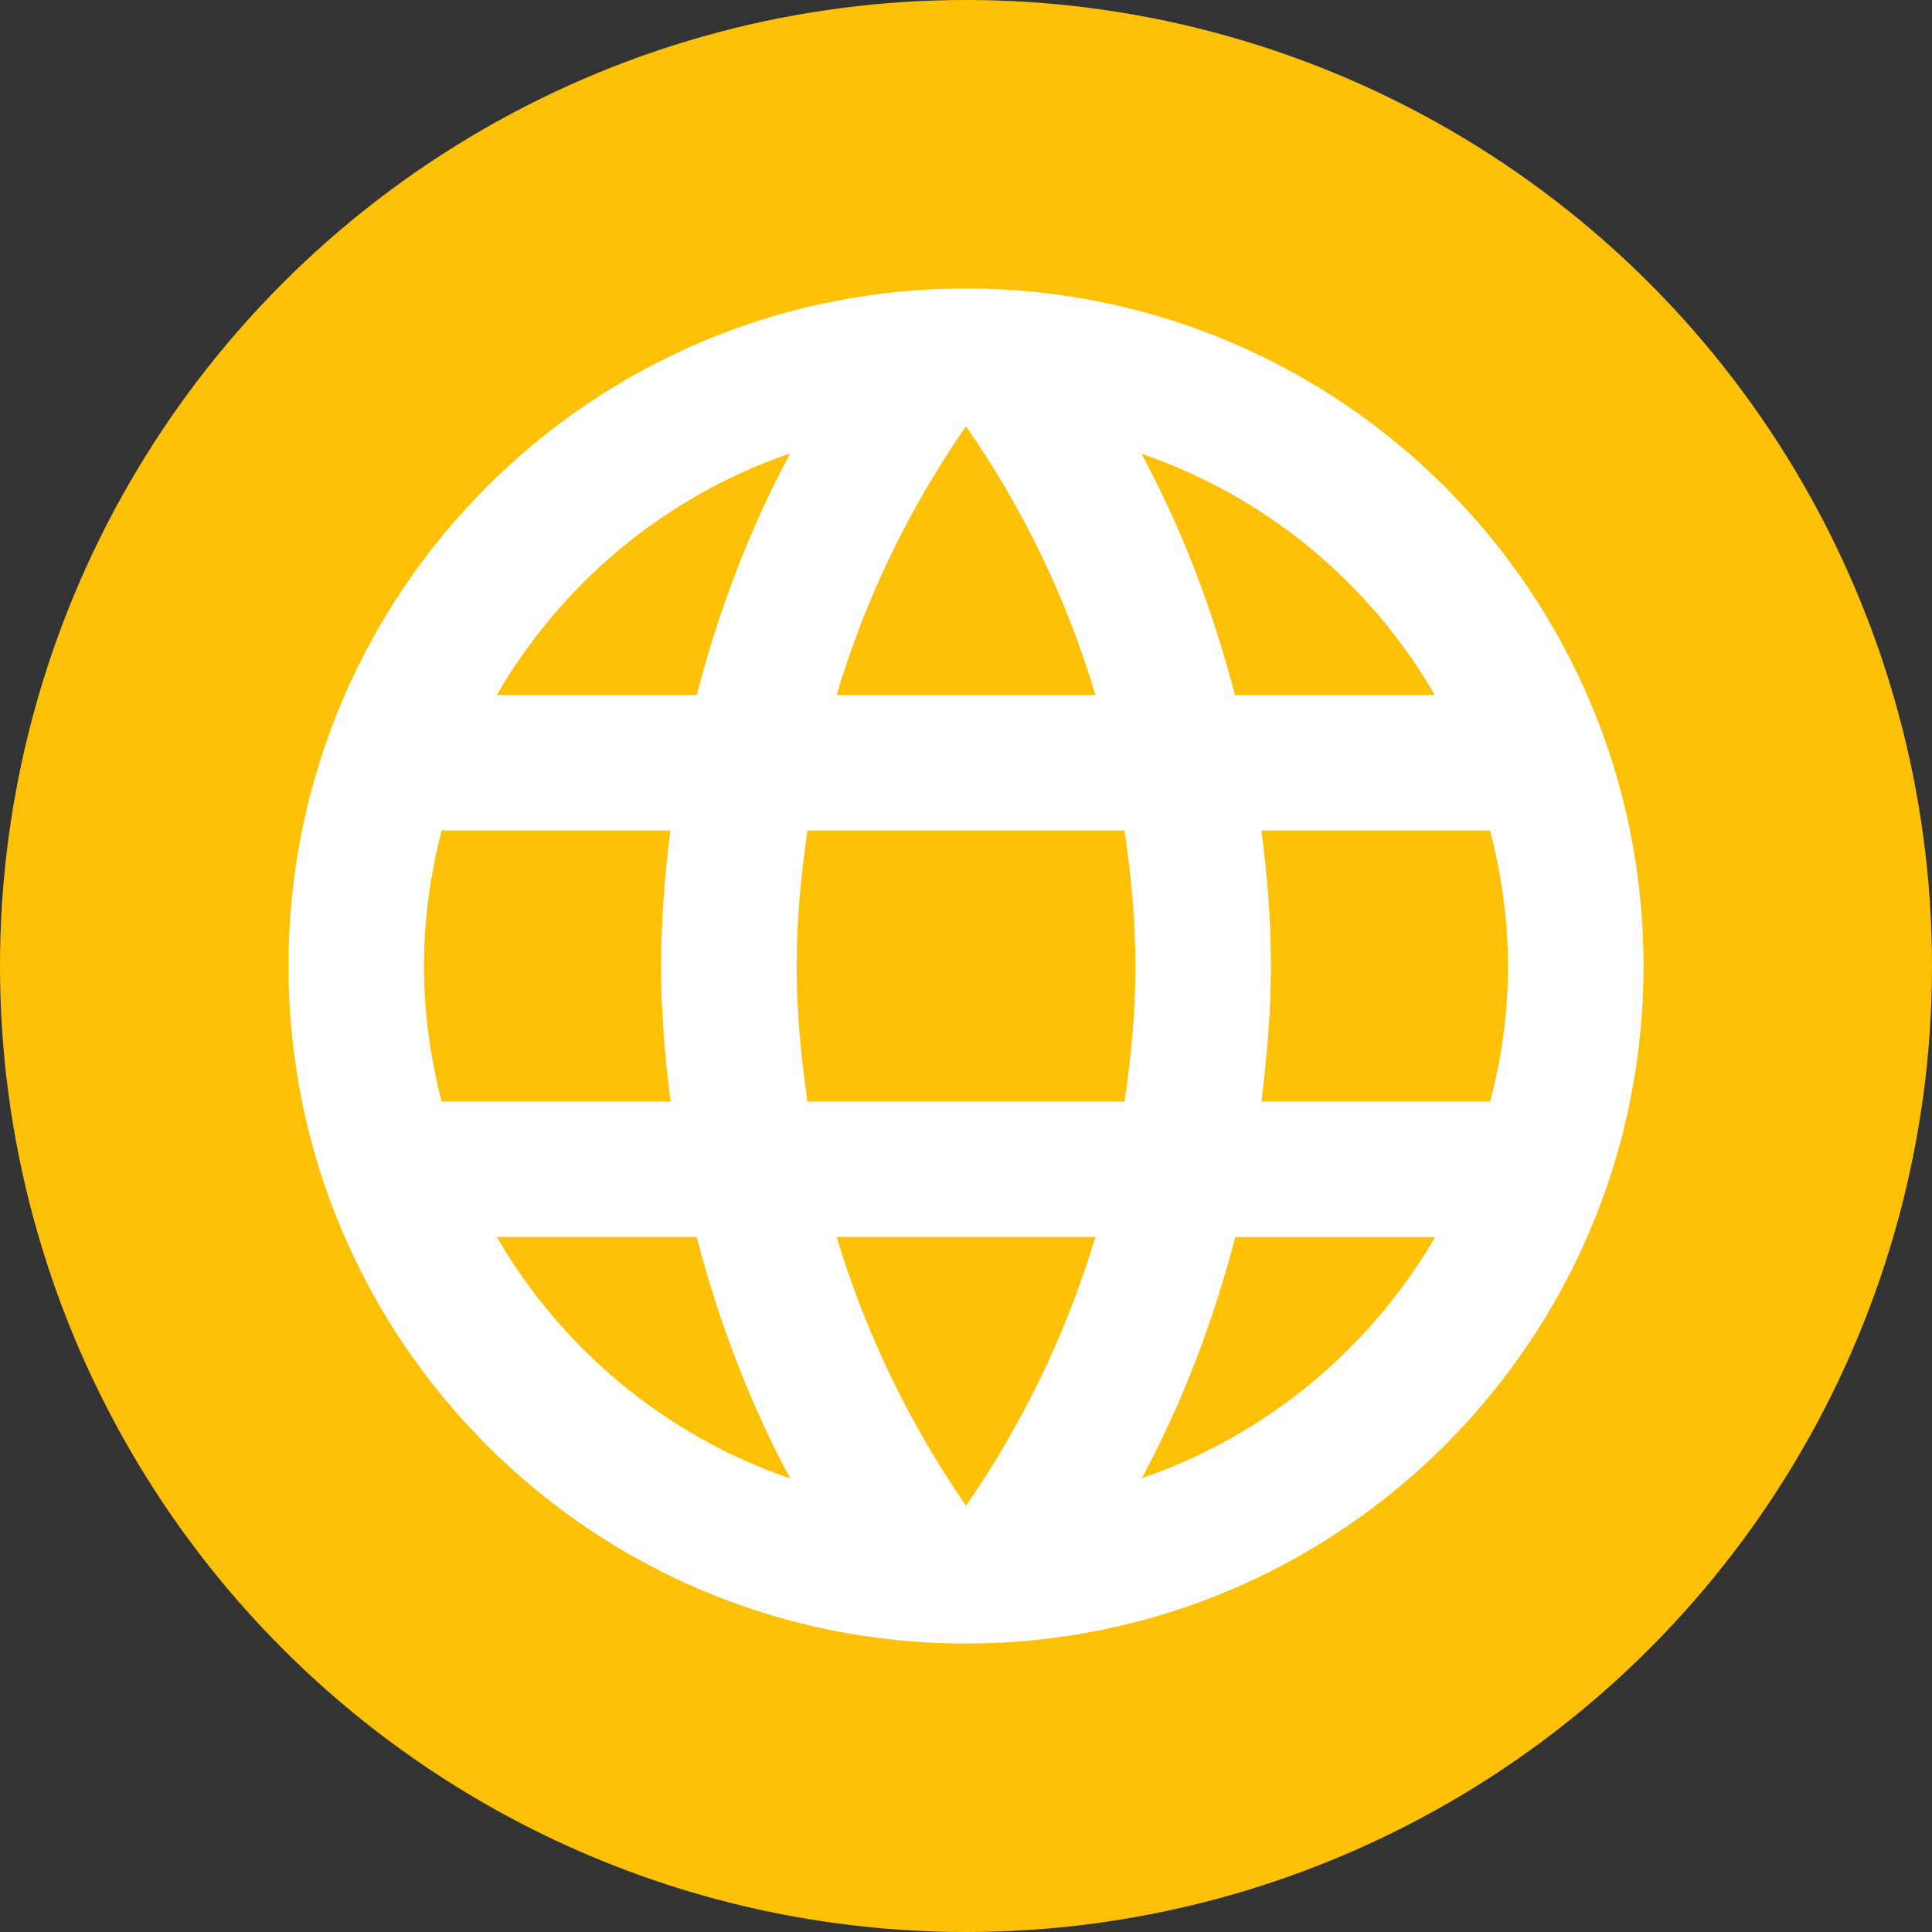
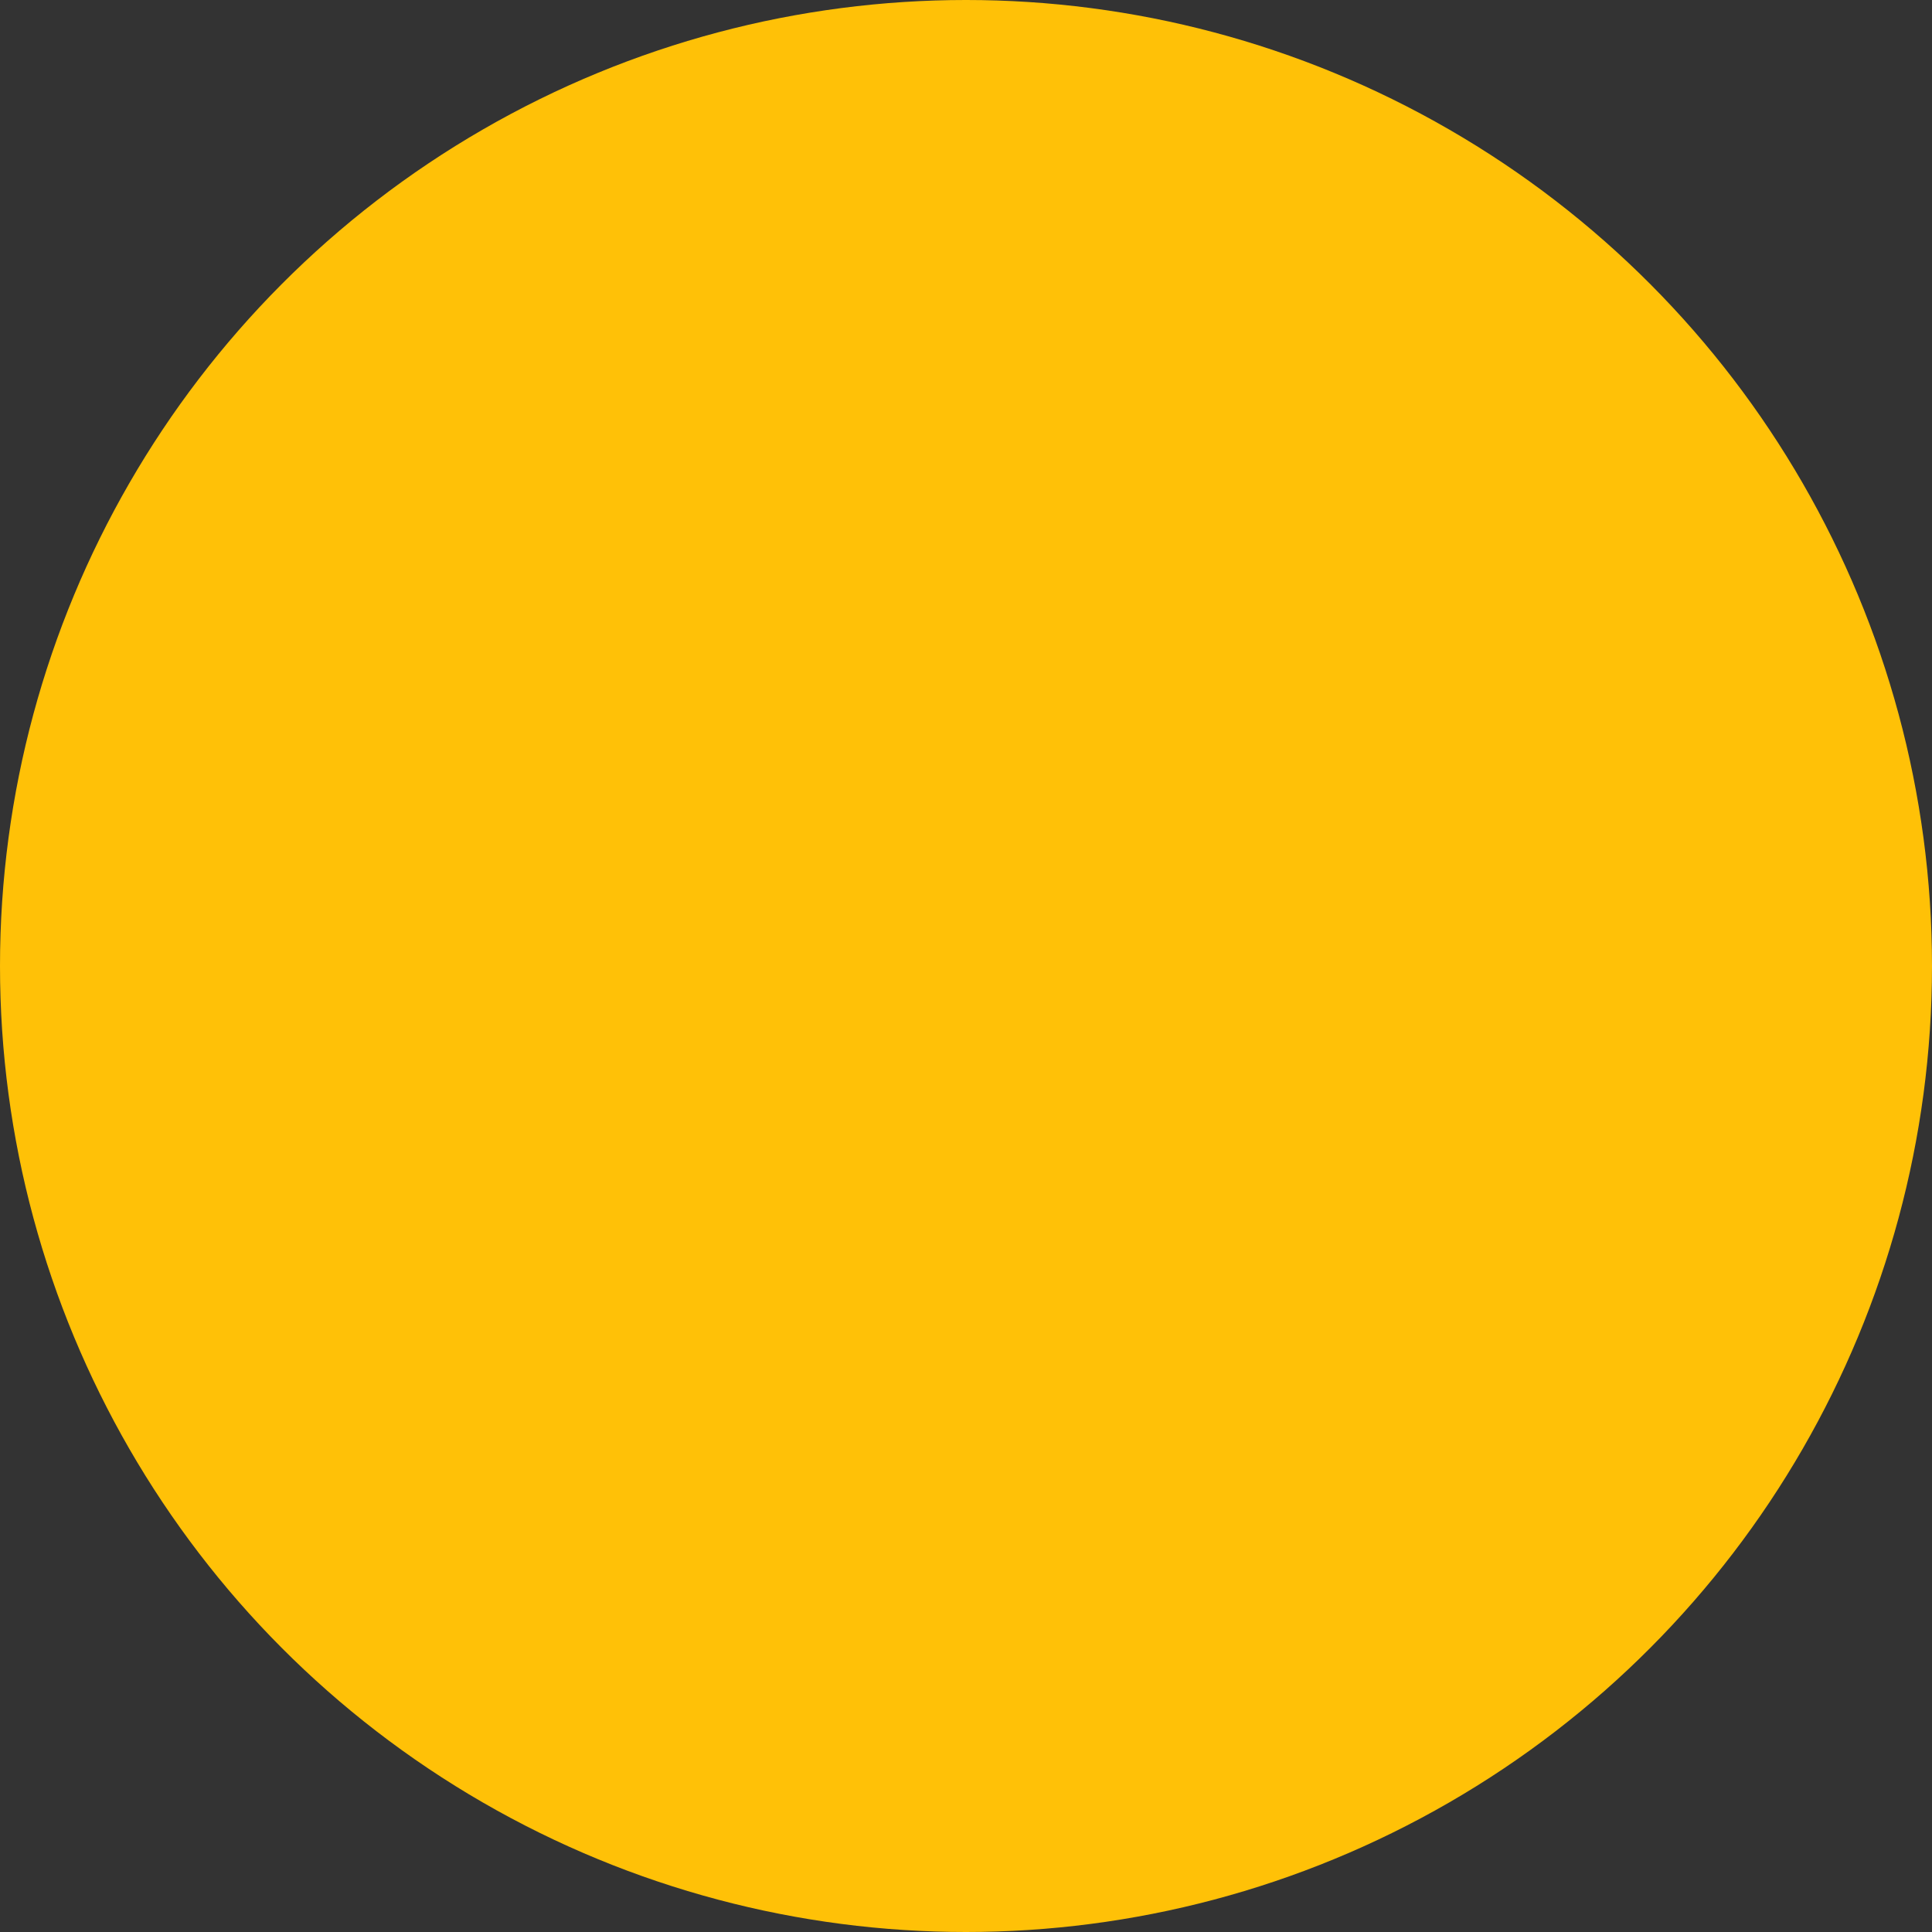
<svg xmlns="http://www.w3.org/2000/svg" version="1.1" id="Layer_1" x="0px" y="0px" width="48px" height="48px" viewBox="0 0 48 48" enable-background="new 0 0 48 48" xml:space="preserve">
  <rect x="0" y="0" width="48" height="48" fill="#333333" stroke="none" />
  <circle fill="#FFC107" cx="24" cy="24" r="24" />
-   <path fill="#FFFFFF" d="M23.992,7.167C14.691,7.167,7.167,14.7,7.167,24c0,9.299,7.524,16.833,16.825,16.833  c9.3,0,16.841-7.534,16.841-16.833C40.833,14.7,33.292,7.167,23.992,7.167z M35.648,17.267h-4.967  c-0.547-2.104-1.313-4.124-2.322-5.994C31.458,12.333,34.033,14.481,35.648,17.267z M24,10.591c1.404,2.02,2.5,4.268,3.215,6.676  h-6.429C21.5,14.858,22.595,12.611,24,10.591z M10.971,27.367c-0.277-1.079-0.438-2.207-0.438-3.367  c0-1.163,0.161-2.289,0.439-3.367h5.682c-0.137,1.102-0.229,2.221-0.229,3.367c0,1.143,0.092,2.264,0.236,3.367H10.971z   M12.342,30.732h4.967c0.547,2.104,1.313,4.121,2.324,6C16.535,35.671,13.959,33.518,12.342,30.732z M17.309,17.267h-4.967  c1.616-2.786,4.191-4.942,7.288-6.003C18.622,13.143,17.856,15.163,17.309,17.267z M24,37.408c-1.397-2.021-2.491-4.27-3.215-6.676  h6.429C26.49,33.141,25.396,35.389,24,37.408z M27.939,27.367h-7.878c-0.16-1.104-0.269-2.225-0.269-3.367  c0-1.146,0.109-2.265,0.268-3.367h7.879c0.16,1.102,0.27,2.221,0.27,3.367C28.208,25.143,28.1,26.264,27.939,27.367z M28.367,36.725  c1.011-1.877,1.775-3.888,2.322-5.992h4.968C34.033,33.518,31.458,35.663,28.367,36.725z M31.34,27.367  c0.135-1.104,0.235-2.223,0.235-3.367c0-1.146-0.093-2.265-0.235-3.367h5.682c0.277,1.078,0.444,2.204,0.444,3.367  c0,1.16-0.159,2.288-0.444,3.367H31.34z" />
</svg>